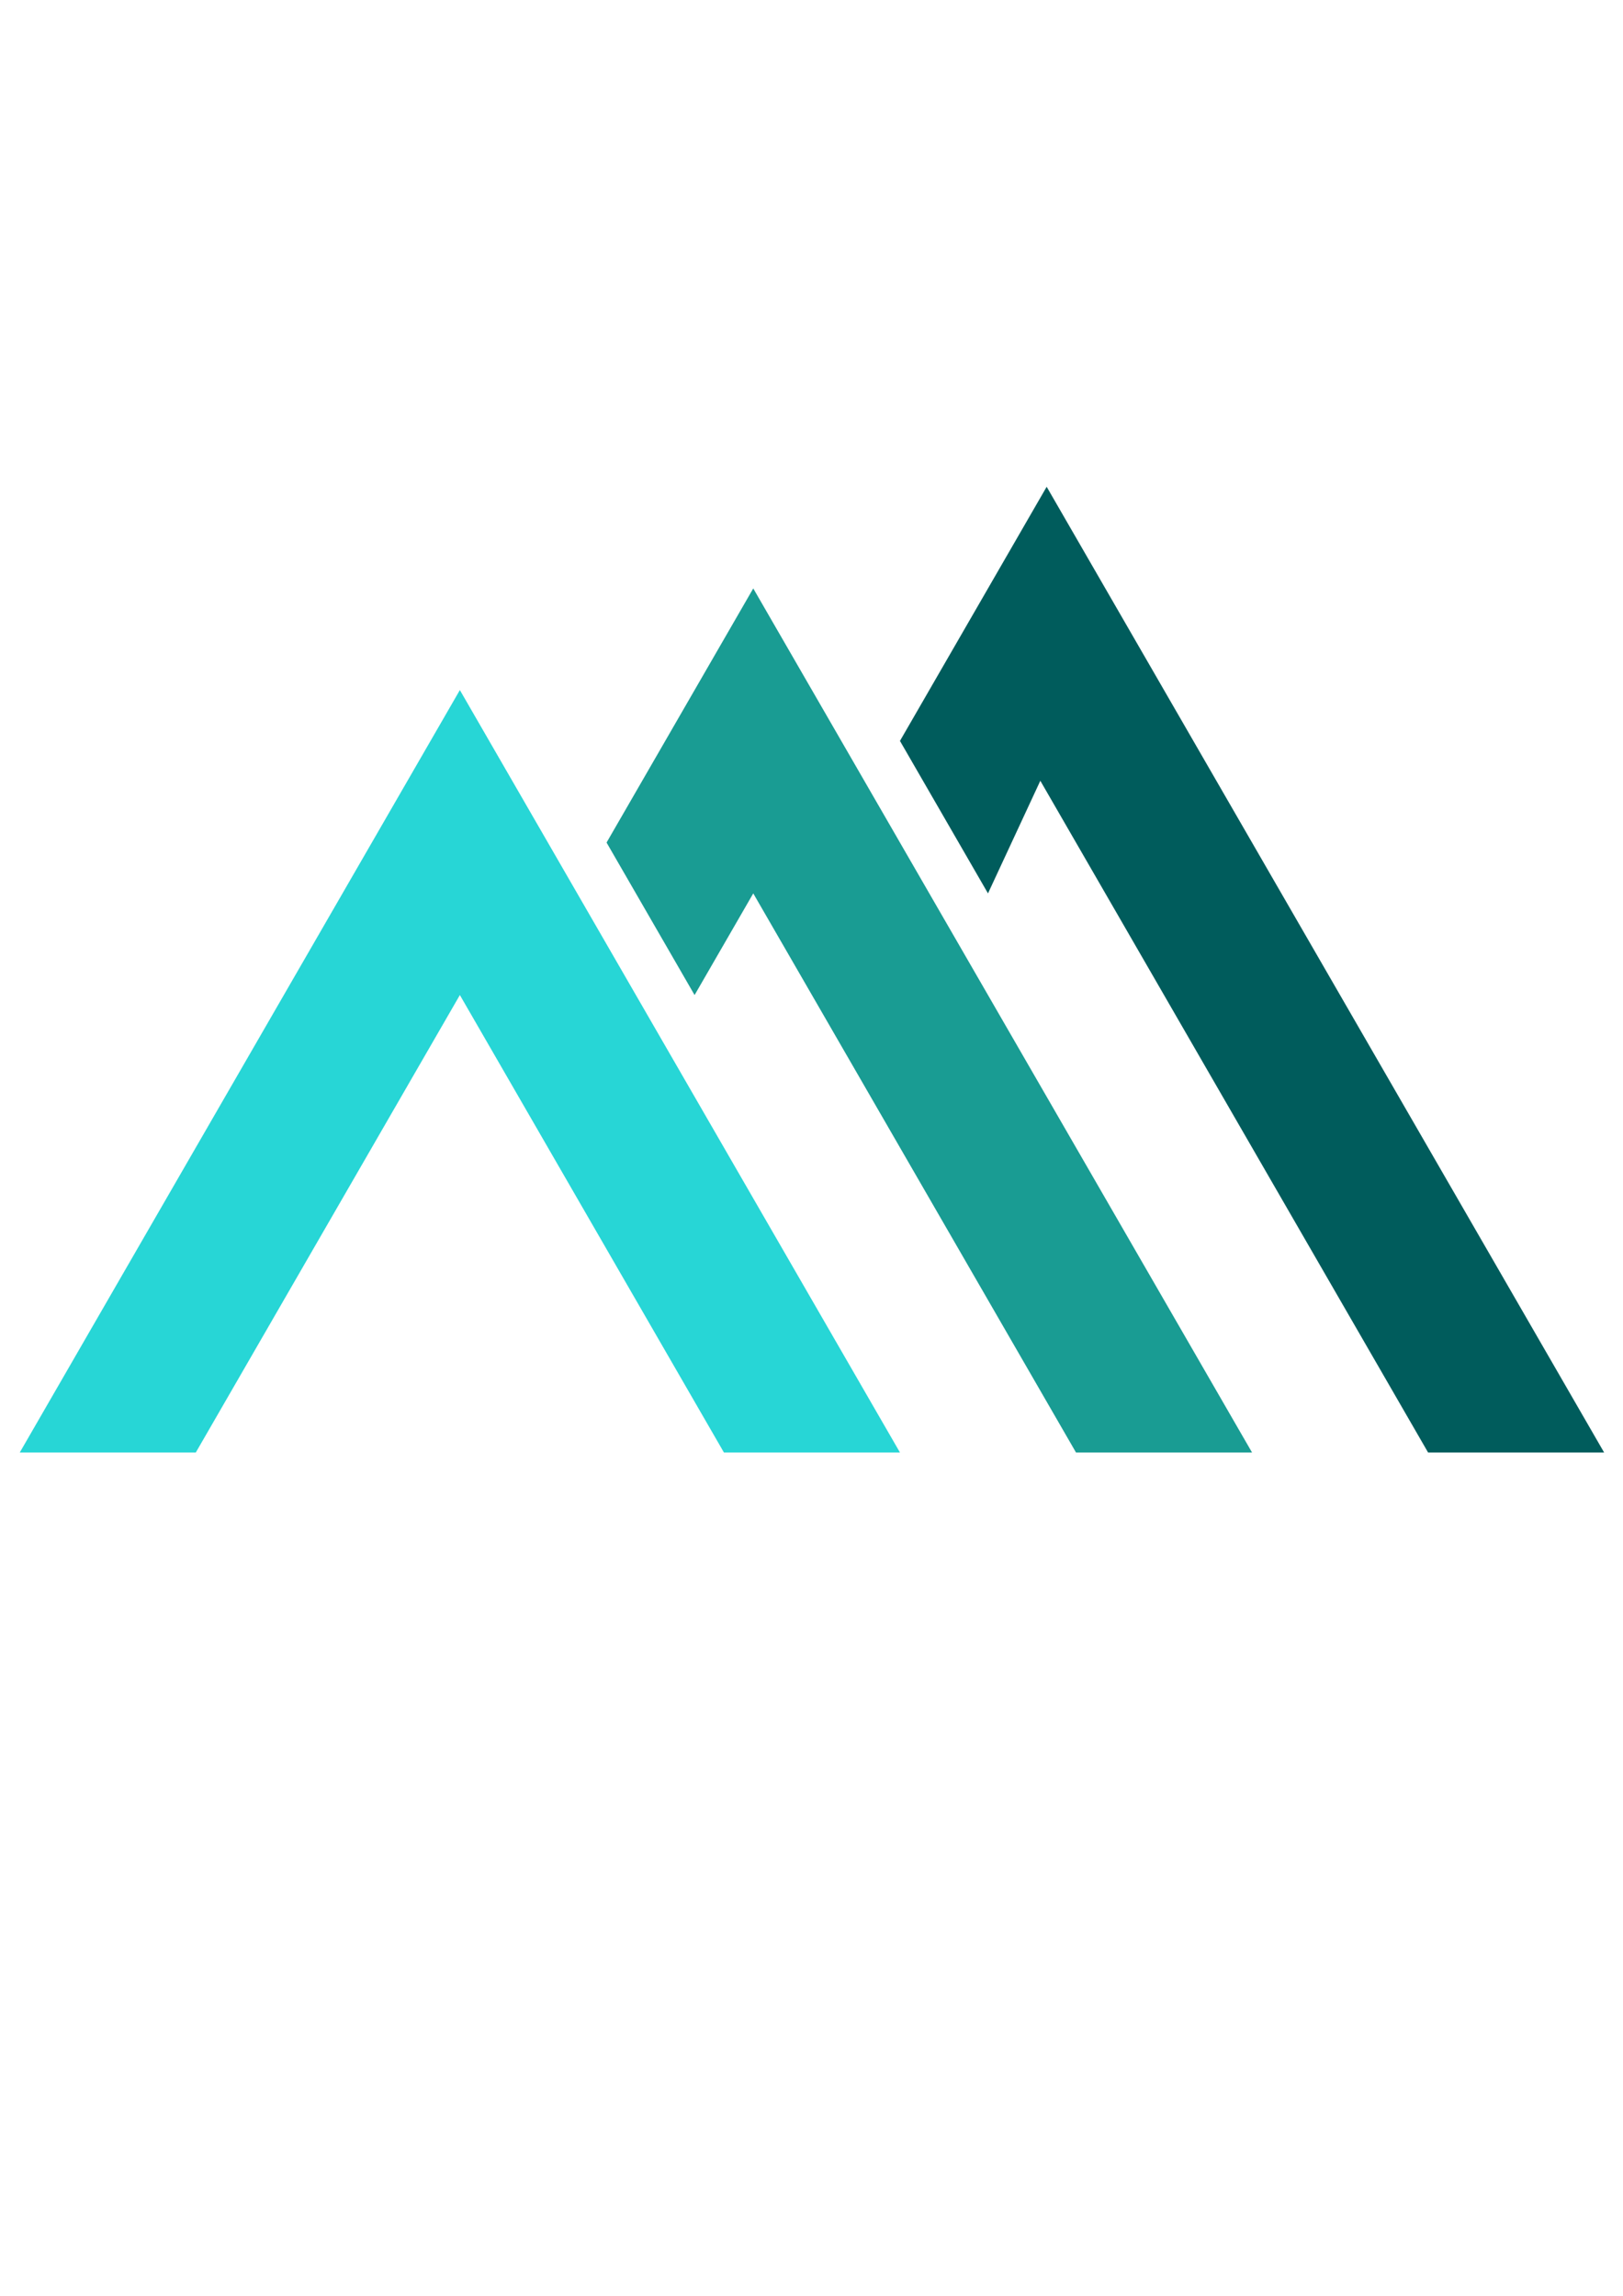
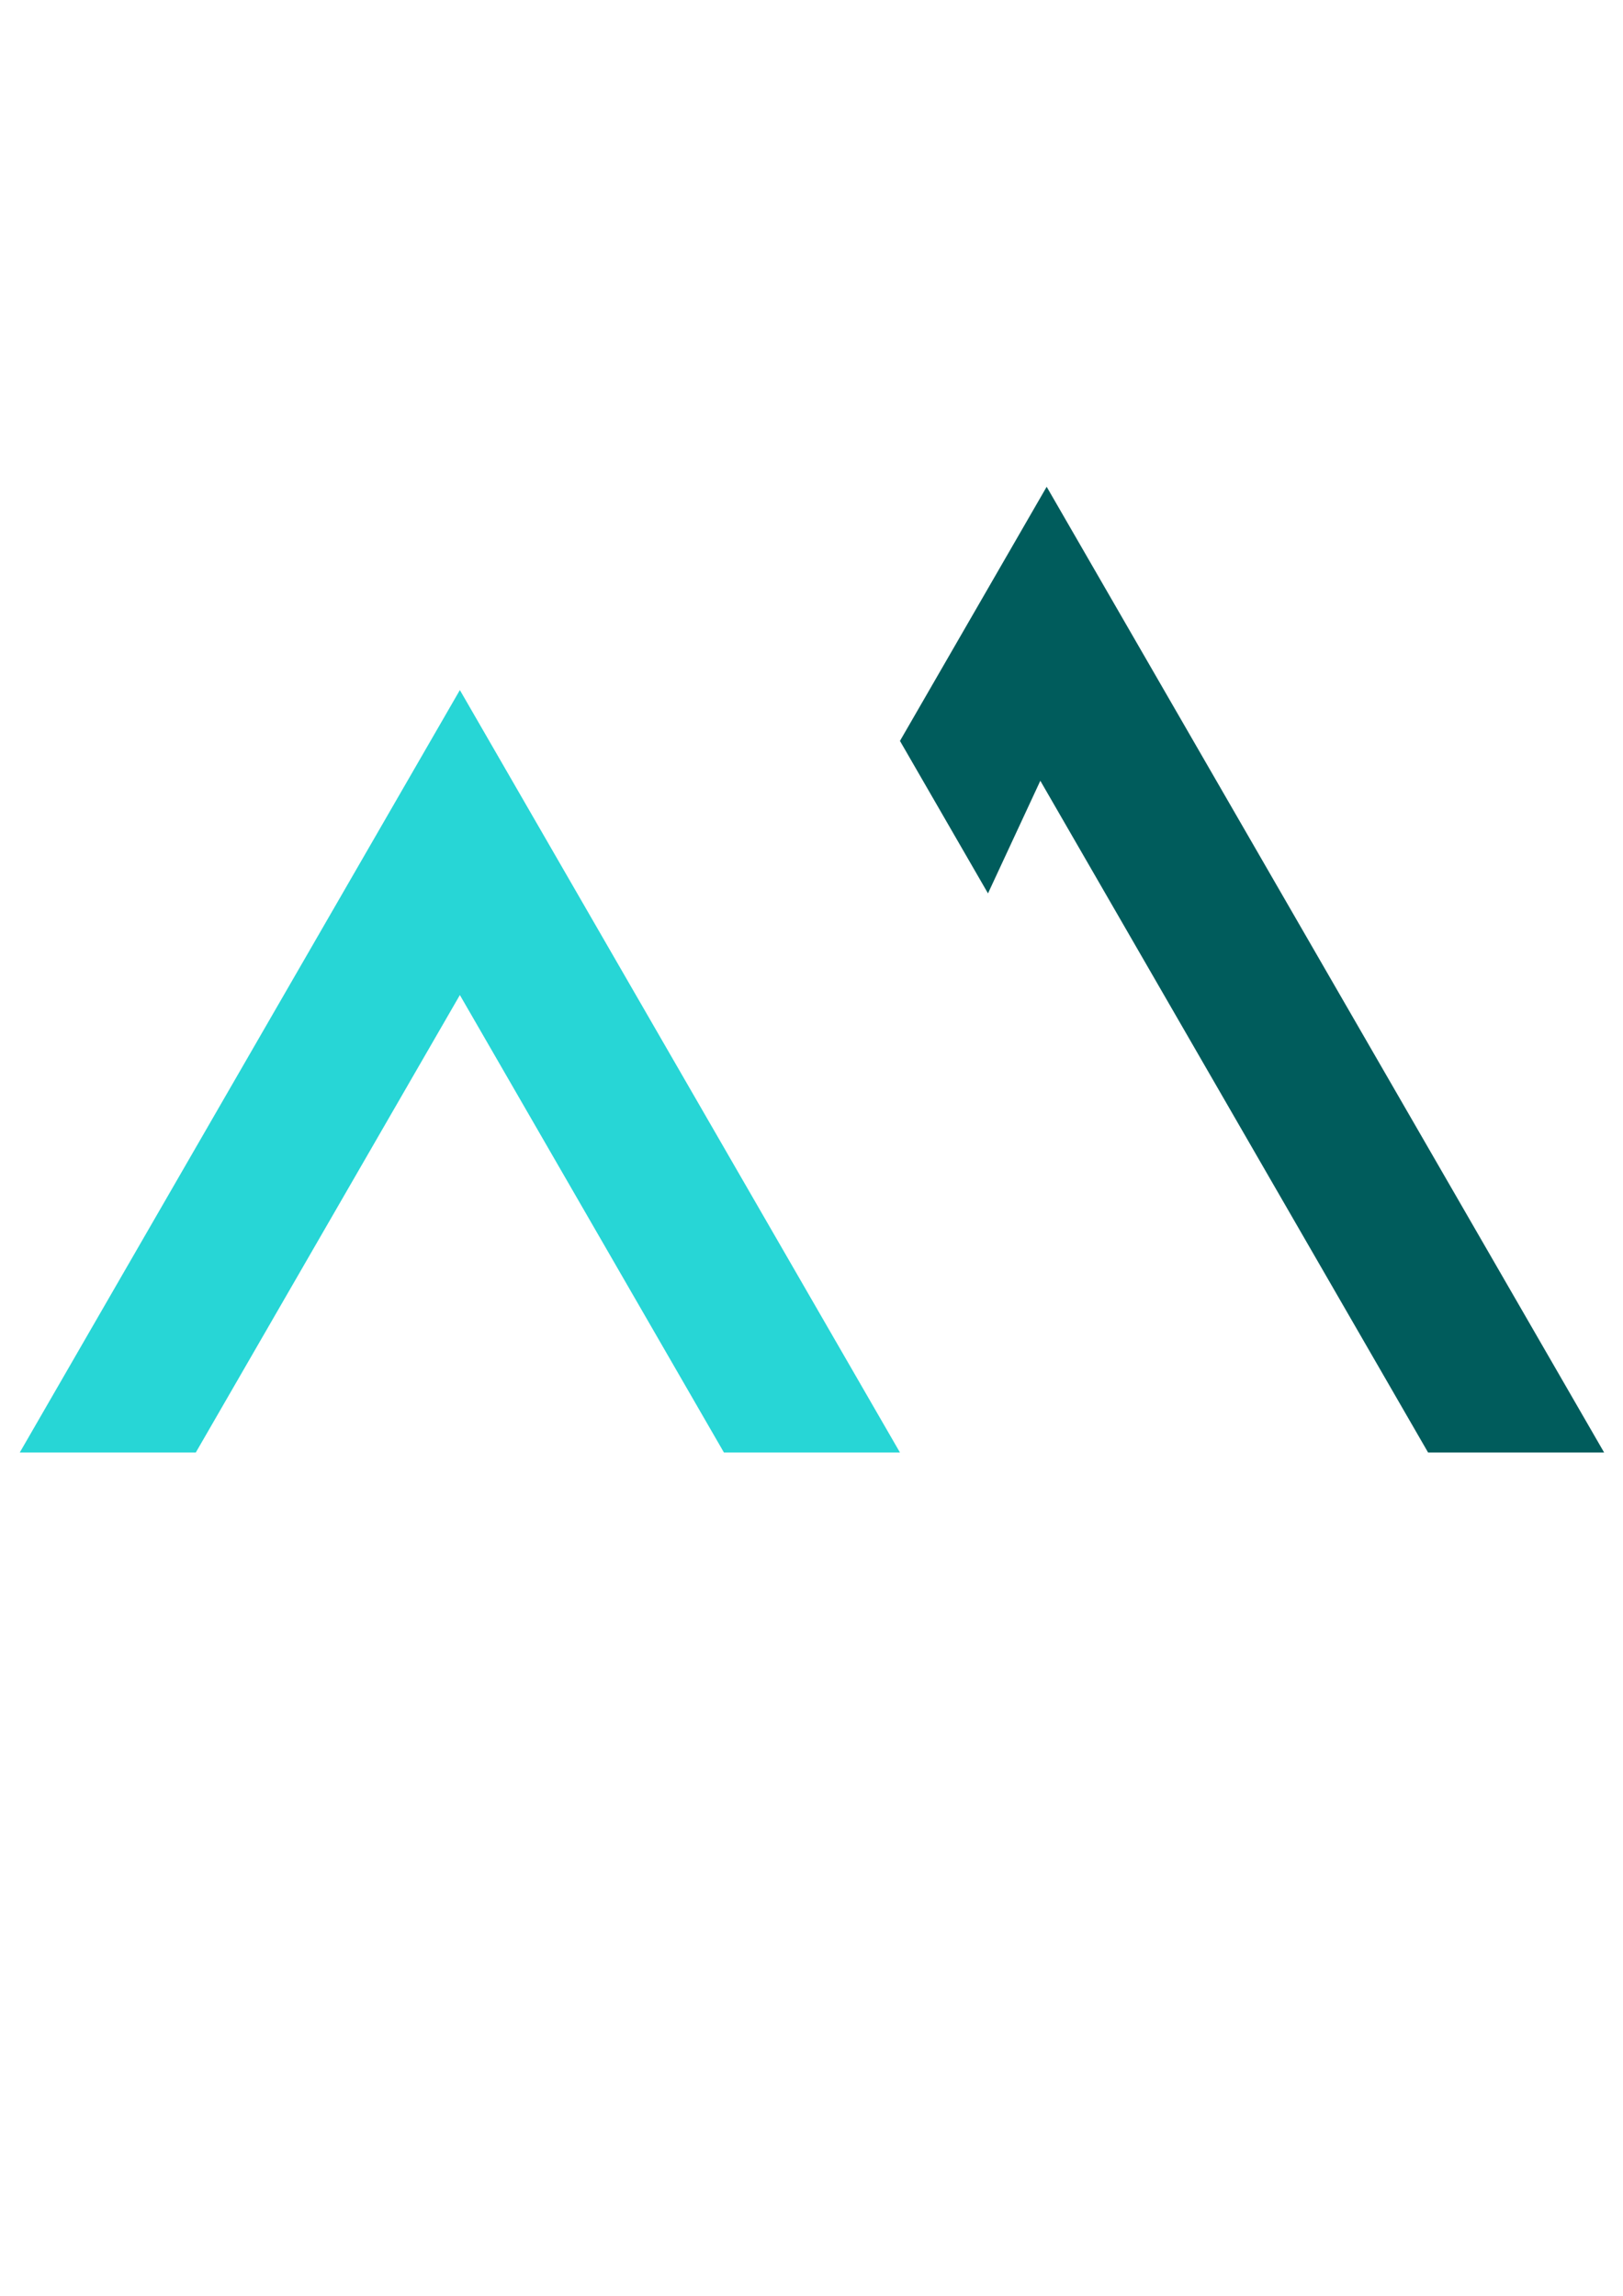
<svg xmlns="http://www.w3.org/2000/svg" xml:space="preserve" width="2480px" height="3508px" viewBox="250 1000 1900 1600" id="gok_logo">
  <g>
    <polygon fill="#27D6D6" points="1097.48,2156.29 1303.56,2156.3 788.35,1263.91 273.14,2156.29 479.22,2156.29 788.36,1620.86" id="part1" />
-     <polygon fill="#199C93" points="1715.72,2156.27 1131.82,1144.94 960.09,1442.39 1063.13,1620.87 1131.82,1501.89 1509.65,2156.3" id="part2" />
    <polygon fill="#005C5C" points="1475.3,1025.96 1303.56,1323.42 1406.61,1501.89 1467.88,1370.06 1921.81,2156.28 2127.89,2156.28" id="part3" />
  </g>
</svg>